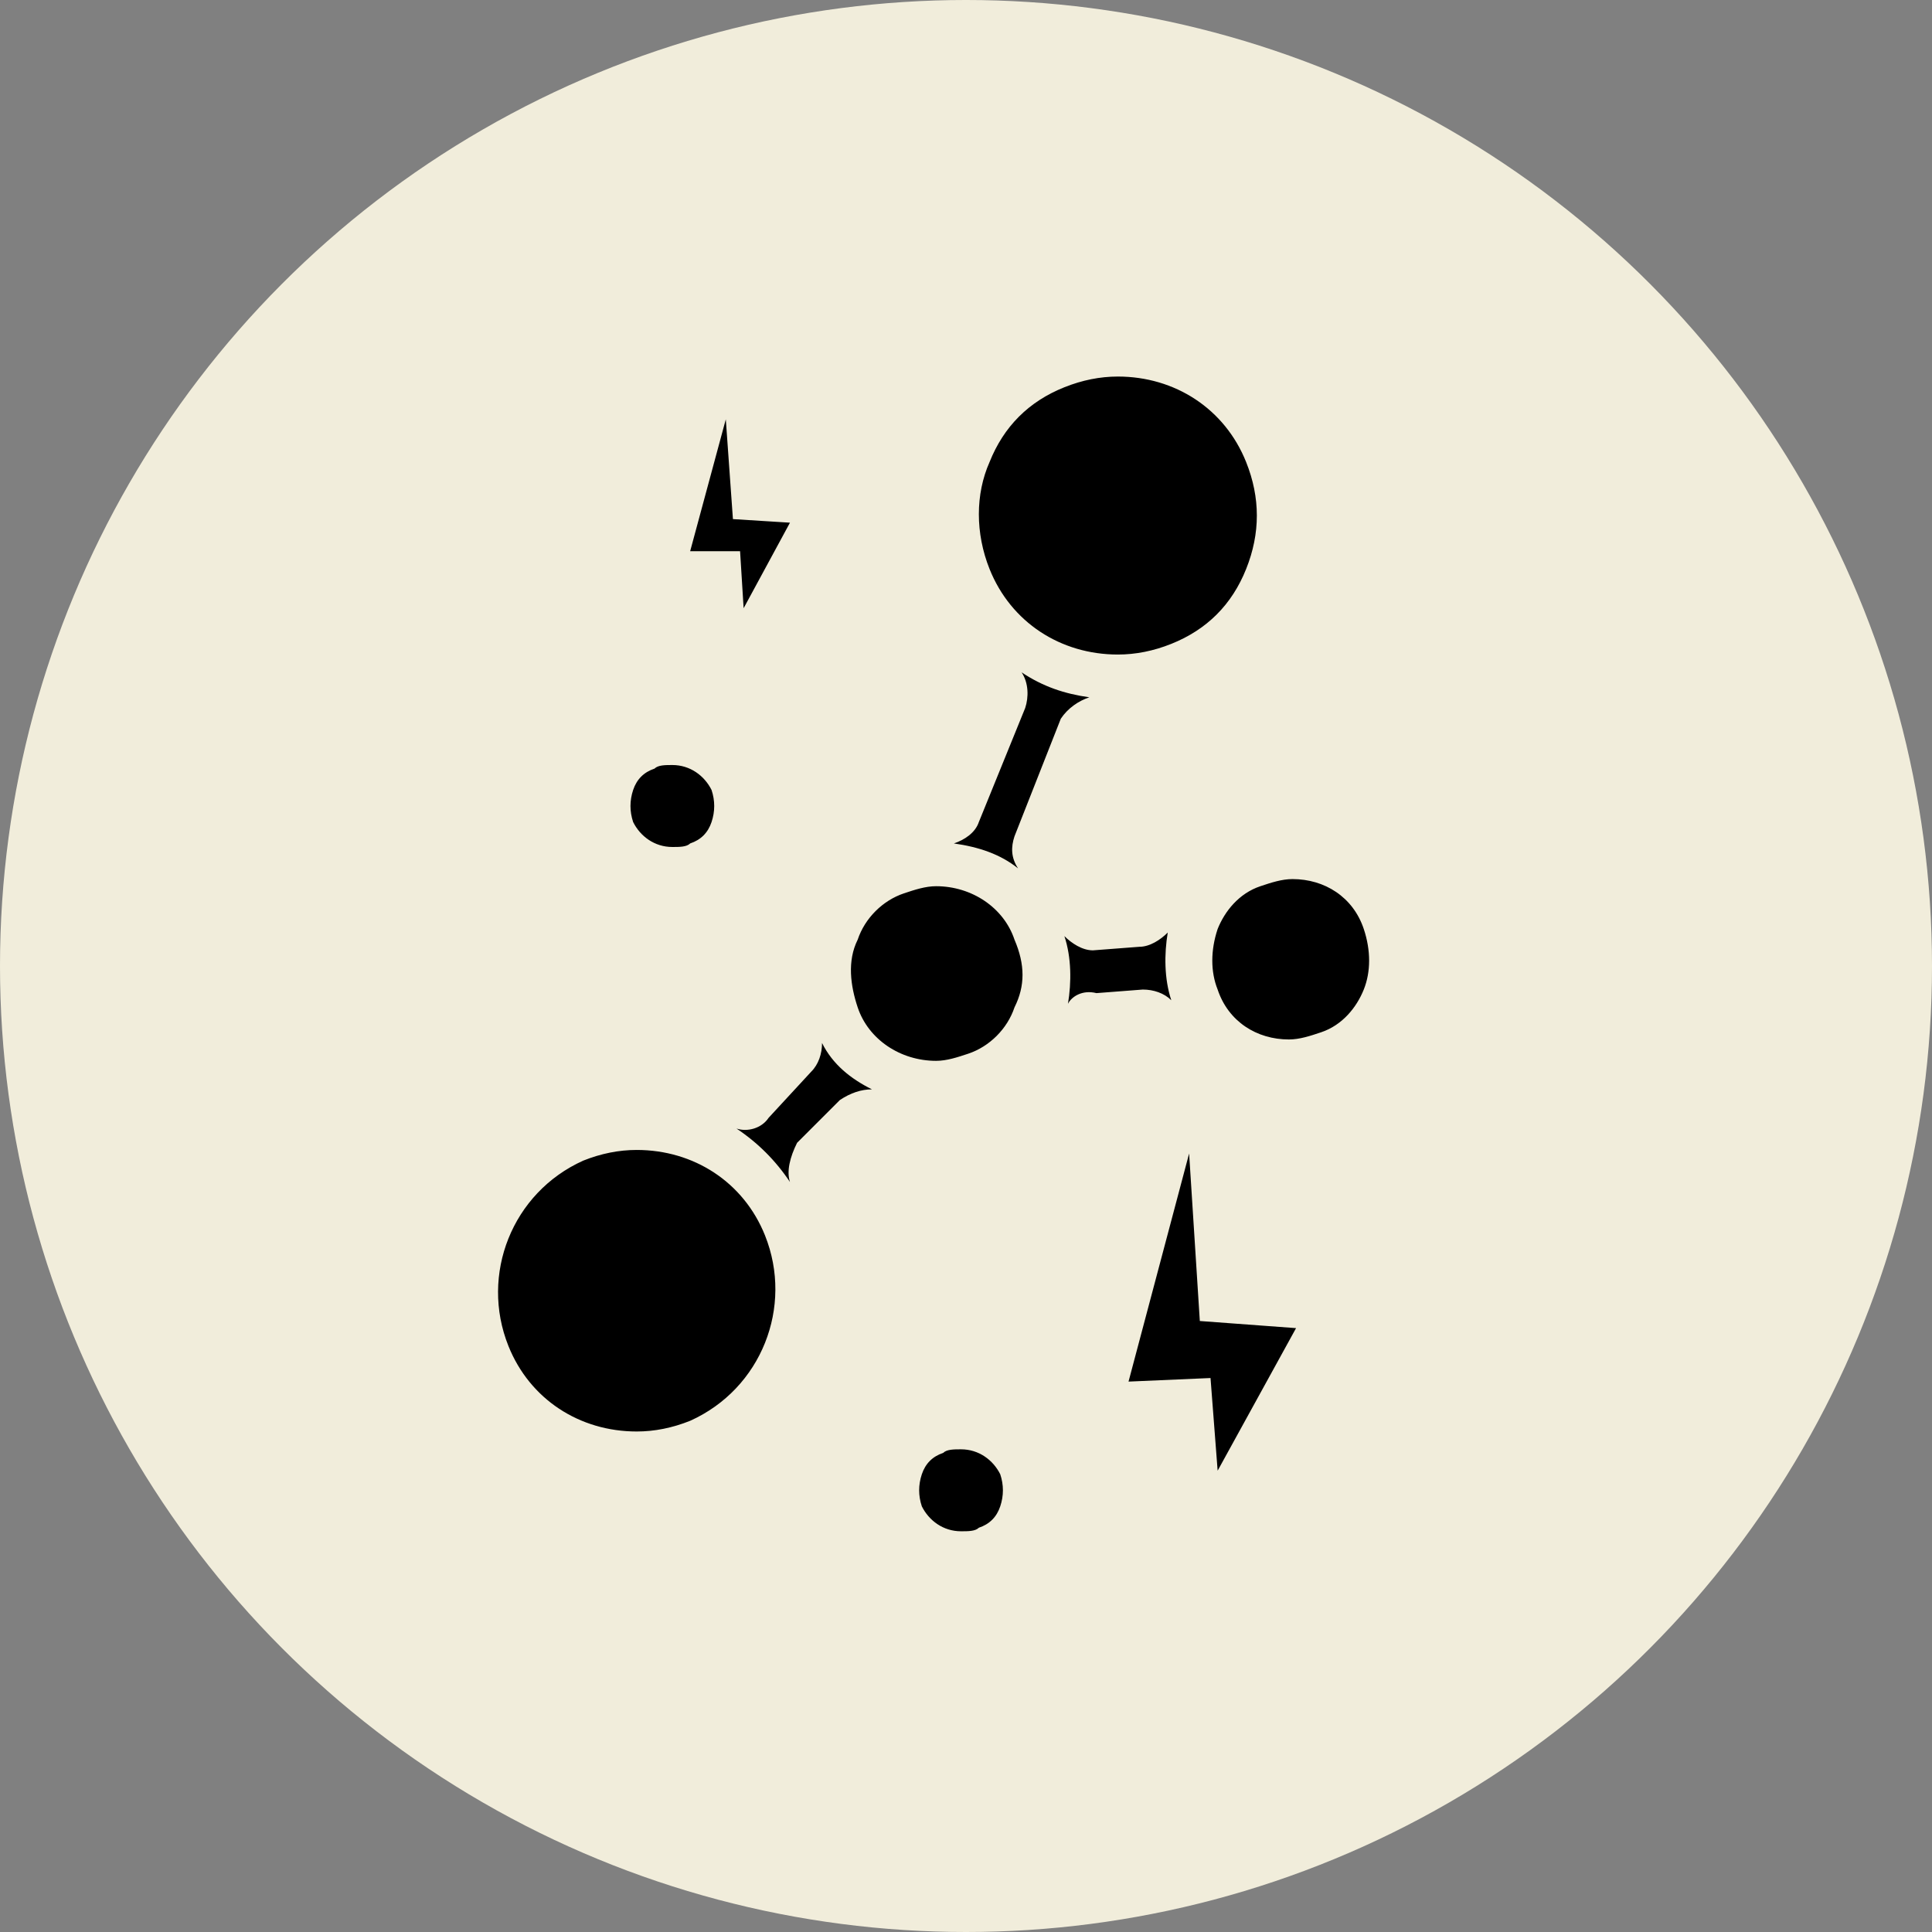
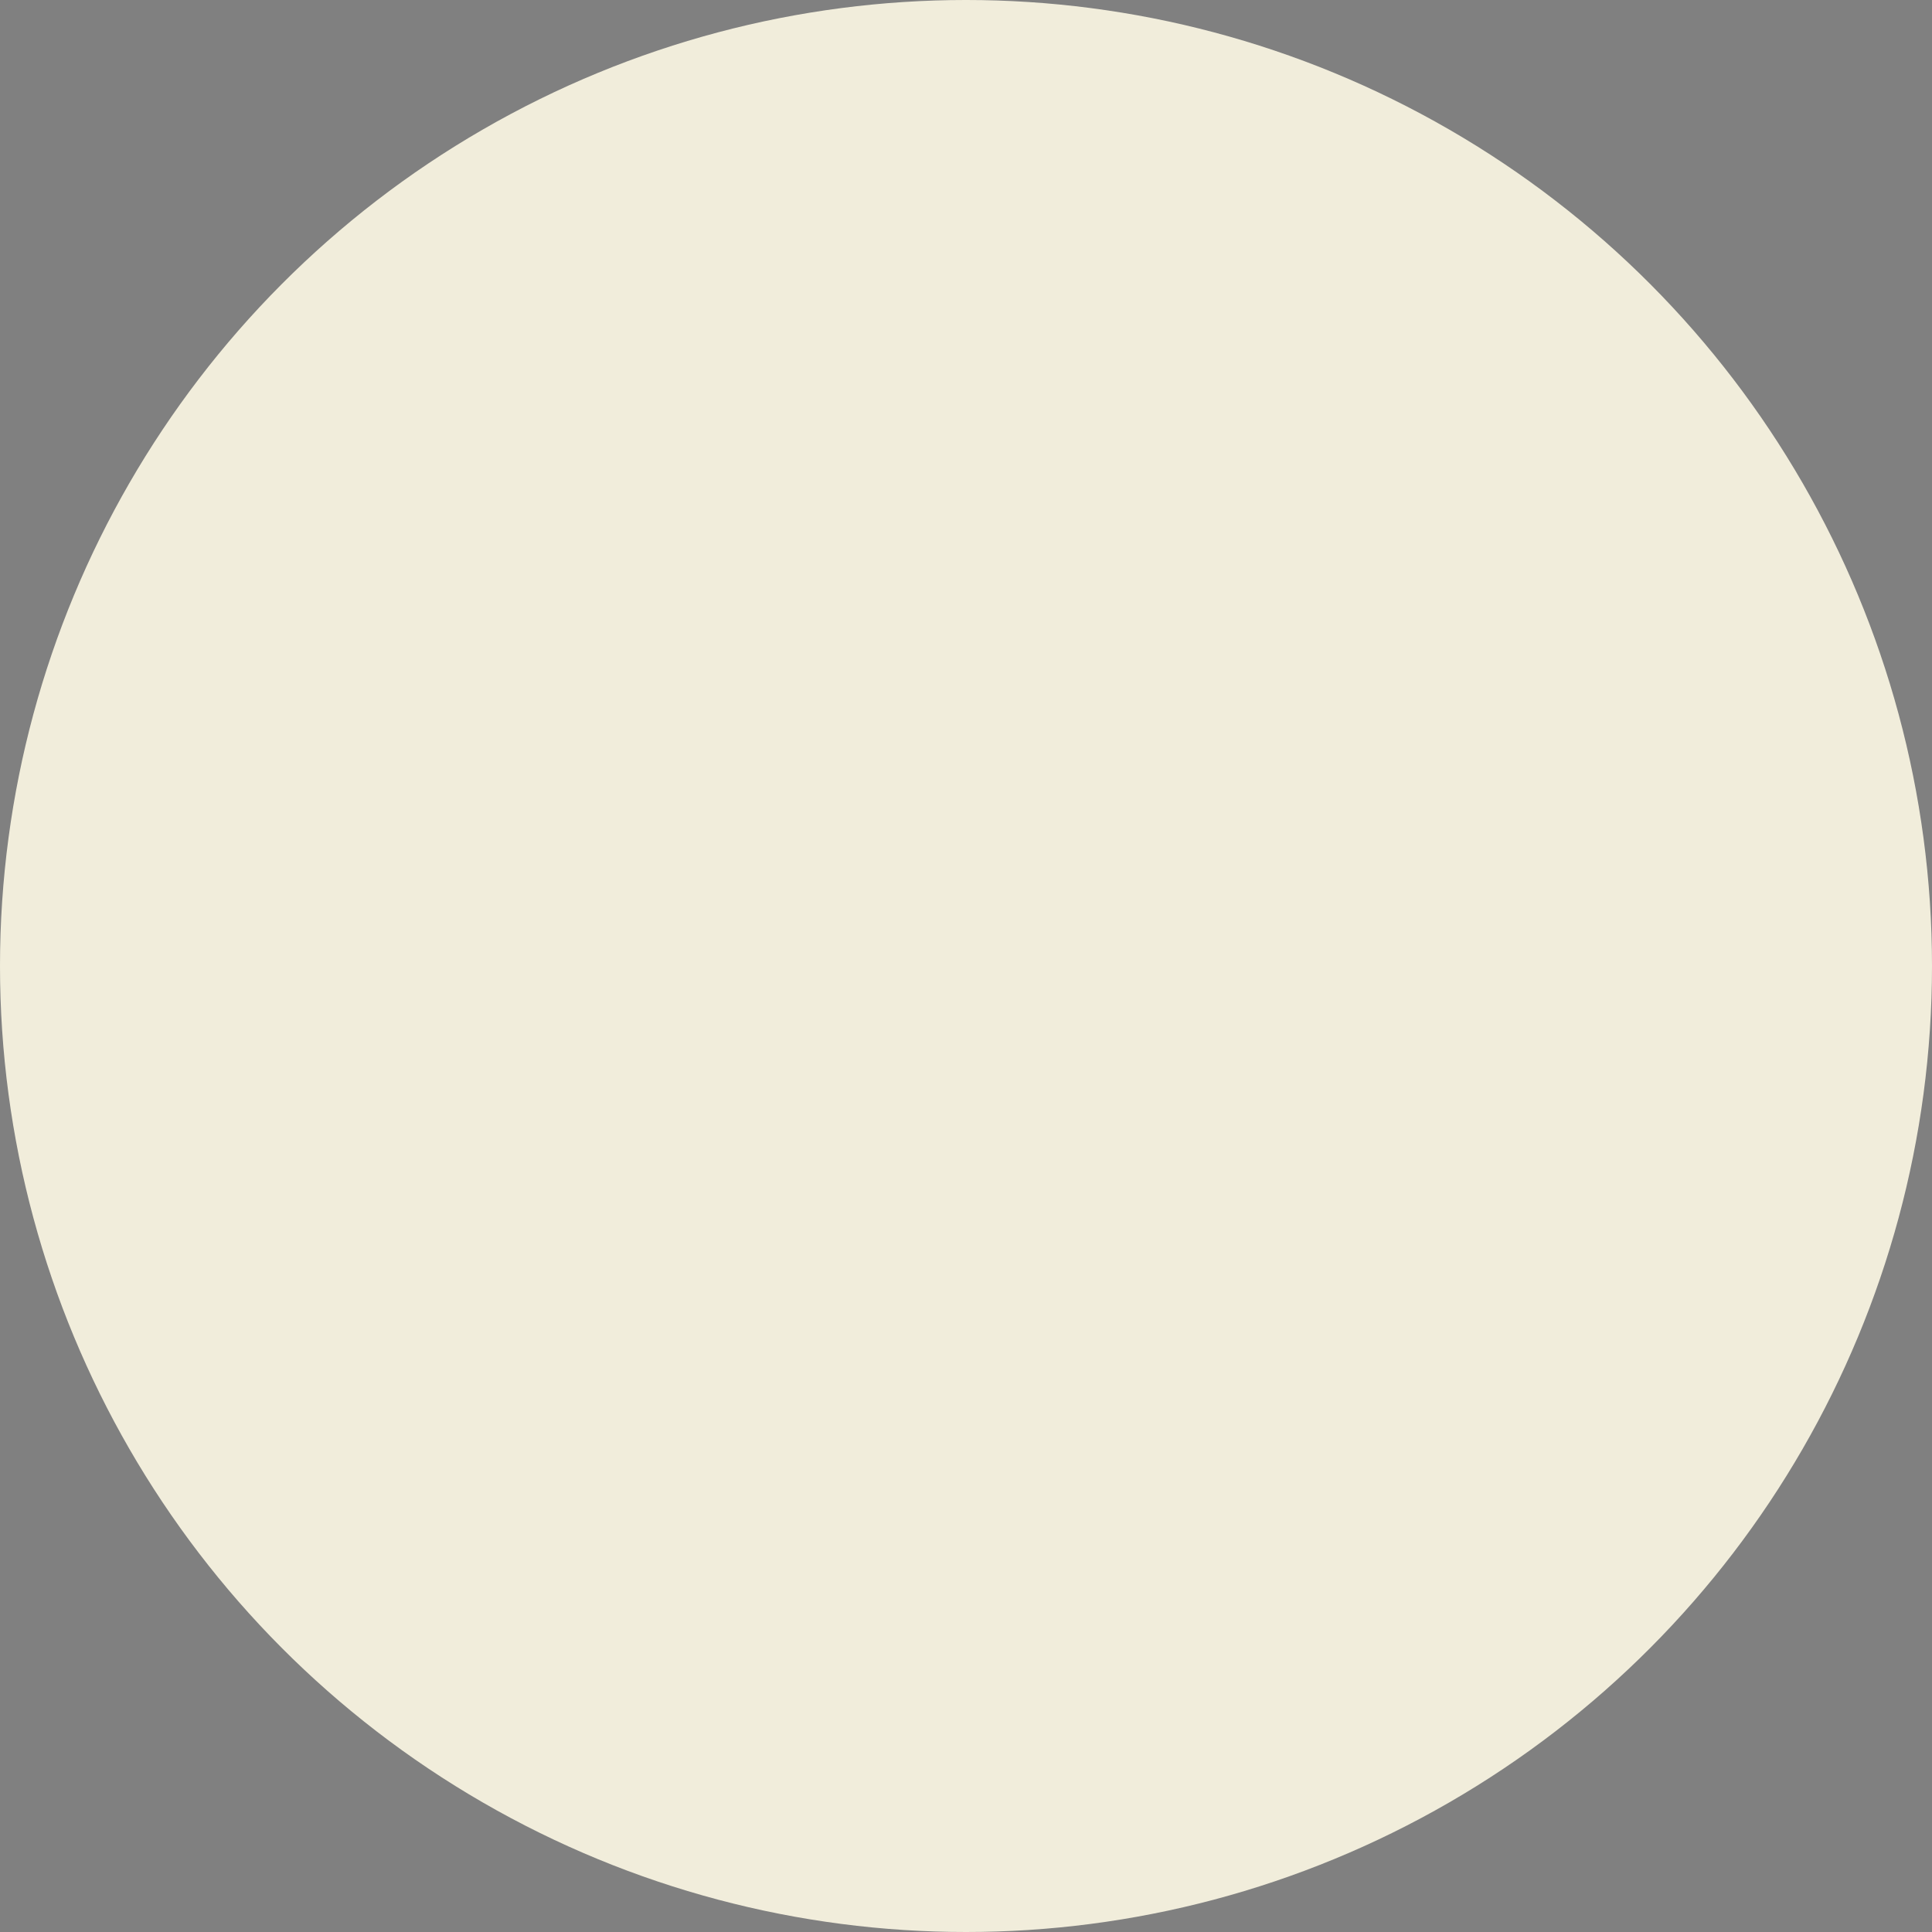
<svg xmlns="http://www.w3.org/2000/svg" fill="none" viewBox="0 0 80 80" height="80" width="80">
  <rect x="0" y="0" width="80" height="80" fill="#808080" stroke="none" />
  <circle fill="#F1EDDB" r="40" cy="40" cx="40" />
  <g clip-path="url(#clip0_5307_4191)">
    <mask height="67" width="67" y="6" x="6" maskUnits="userSpaceOnUse" style="mask-type:luminance" id="mask0_5307_4191">
-       <path fill="white" d="M73 6H6V73H73V6Z" />
-     </mask>
+       </mask>
    <g mask="url(#mask0_5307_4191)">
      <mask height="67" width="67" y="6" x="6" maskUnits="userSpaceOnUse" style="mask-type:luminance" id="mask1_5307_4191">
-         <path fill="white" d="M73 6H6V73H73V6Z" />
-       </mask>
+         </mask>
      <g mask="url(#mask1_5307_4191)">
        <path fill="black" d="M40.975 19.134C41.565 17.658 42.598 16.625 44.074 16.035C44.812 15.74 45.55 15.592 46.288 15.592C48.649 15.592 50.715 16.921 51.6 19.134C52.191 20.61 52.191 22.086 51.6 23.561C51.01 25.037 49.977 26.07 48.501 26.661C47.764 26.956 47.026 27.103 46.288 27.103C43.926 27.103 41.86 25.775 40.975 23.561C40.385 22.086 40.385 20.462 40.975 19.134ZM32.711 48.945C32.12 48.059 31.383 47.321 30.497 46.731C30.94 46.879 31.53 46.731 31.825 46.288L33.596 44.37C33.891 44.075 34.039 43.632 34.039 43.189C34.482 44.075 35.219 44.665 36.105 45.108C35.662 45.108 35.219 45.255 34.777 45.55L33.006 47.321C32.711 47.912 32.563 48.502 32.711 48.945ZM30.054 17.363L30.349 21.495L32.711 21.643L30.792 25.185L30.645 22.824H28.578L30.054 17.363ZM26.217 32.711C26.365 32.269 26.66 31.973 27.103 31.826C27.25 31.678 27.545 31.678 27.841 31.678C28.578 31.678 29.169 32.121 29.464 32.711C29.611 33.154 29.611 33.597 29.464 34.039C29.316 34.482 29.021 34.777 28.578 34.925C28.431 35.072 28.136 35.072 27.841 35.072C27.103 35.072 26.512 34.63 26.217 34.039C26.07 33.597 26.07 33.154 26.217 32.711ZM28.578 58.832C27.841 59.127 27.103 59.275 26.365 59.275C24.004 59.275 21.938 57.947 21.052 55.733C19.871 52.782 21.2 49.387 24.151 48.059C24.889 47.764 25.627 47.617 26.365 47.617C28.726 47.617 30.792 48.945 31.678 51.158C32.858 54.11 31.53 57.504 28.578 58.832ZM41.418 62.374C41.27 62.817 40.975 63.112 40.532 63.26C40.385 63.407 40.09 63.407 39.794 63.407C39.056 63.407 38.466 62.965 38.171 62.374C38.023 61.931 38.023 61.489 38.171 61.046C38.319 60.603 38.614 60.308 39.056 60.161C39.204 60.013 39.499 60.013 39.794 60.013C40.532 60.013 41.123 60.456 41.418 61.046C41.565 61.489 41.565 61.931 41.418 62.374ZM42.008 41.713C41.713 42.599 40.975 43.337 40.09 43.632C39.647 43.779 39.204 43.927 38.761 43.927C37.285 43.927 35.957 43.042 35.515 41.713C35.219 40.828 35.072 39.795 35.515 38.91C35.81 38.024 36.548 37.286 37.433 36.991C37.876 36.843 38.319 36.696 38.761 36.696C40.237 36.696 41.565 37.581 42.008 38.91C42.451 39.943 42.451 40.828 42.008 41.713ZM42.008 34.63C41.86 35.072 41.86 35.515 42.156 35.958C41.418 35.368 40.532 35.072 39.499 34.925C39.942 34.777 40.385 34.482 40.532 34.039L42.451 29.317C42.598 28.874 42.598 28.284 42.303 27.841C43.189 28.431 44.074 28.727 45.107 28.874C44.664 29.022 44.222 29.317 43.926 29.76L42.008 34.63ZM44.222 41.566C44.369 40.68 44.369 39.647 44.074 38.762C44.369 39.057 44.812 39.352 45.255 39.352L47.173 39.205C47.616 39.205 48.059 38.91 48.354 38.614C48.206 39.5 48.206 40.533 48.501 41.418C48.206 41.123 47.764 40.975 47.321 40.975L45.402 41.123C44.812 40.975 44.369 41.271 44.222 41.566ZM50.42 60.898L50.125 57.061L46.73 57.209L49.239 47.764L49.682 54.7L53.667 54.995L50.42 60.898ZM56.471 40.975C56.175 41.713 55.585 42.451 54.7 42.746C54.257 42.894 53.814 43.042 53.371 43.042C52.043 43.042 50.863 42.304 50.42 40.975C50.125 40.238 50.125 39.352 50.42 38.467C50.715 37.729 51.305 36.991 52.191 36.696C52.633 36.548 53.076 36.401 53.519 36.401C54.847 36.401 56.028 37.139 56.471 38.467C56.766 39.352 56.766 40.238 56.471 40.975Z" />
      </g>
    </g>
  </g>
  <defs>
    <clipPath id="clip0_5307_4191">
-       <rect transform="translate(6 6)" fill="white" height="67" width="67" />
-     </clipPath>
+       </clipPath>
  </defs>
</svg>